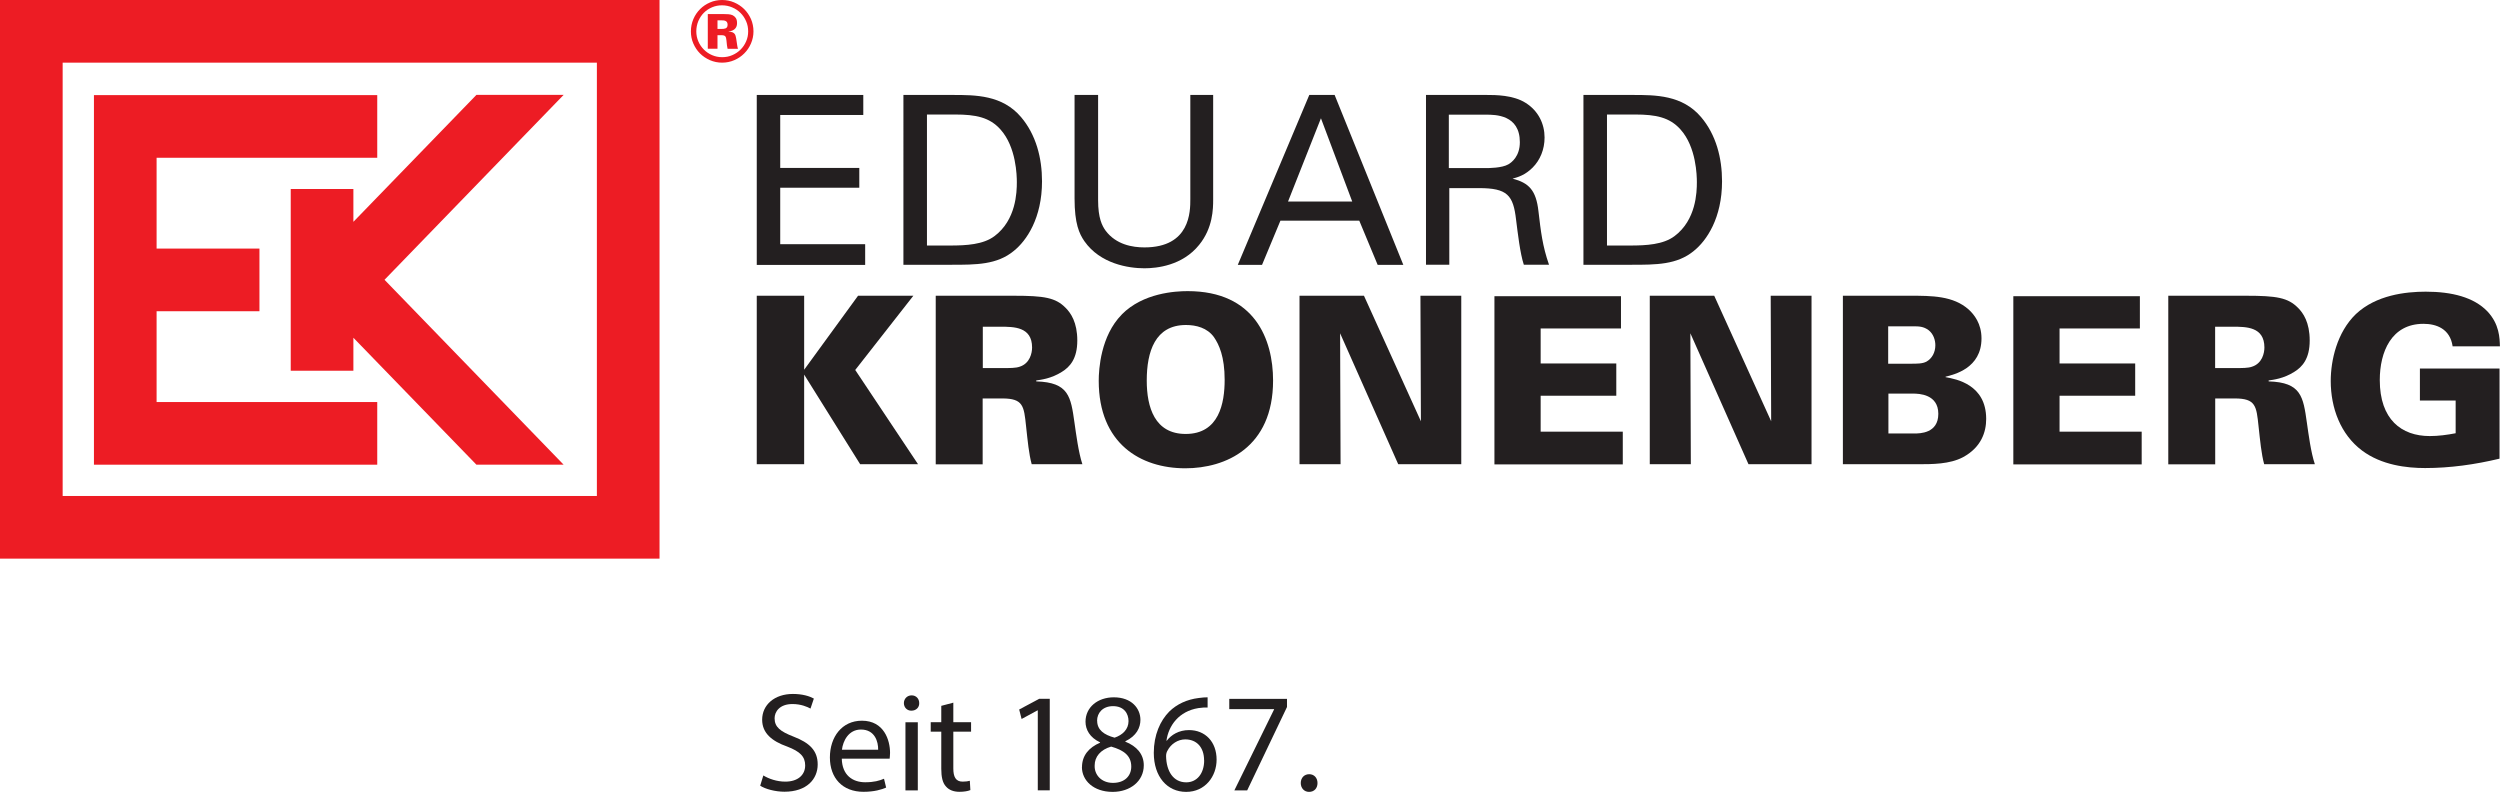
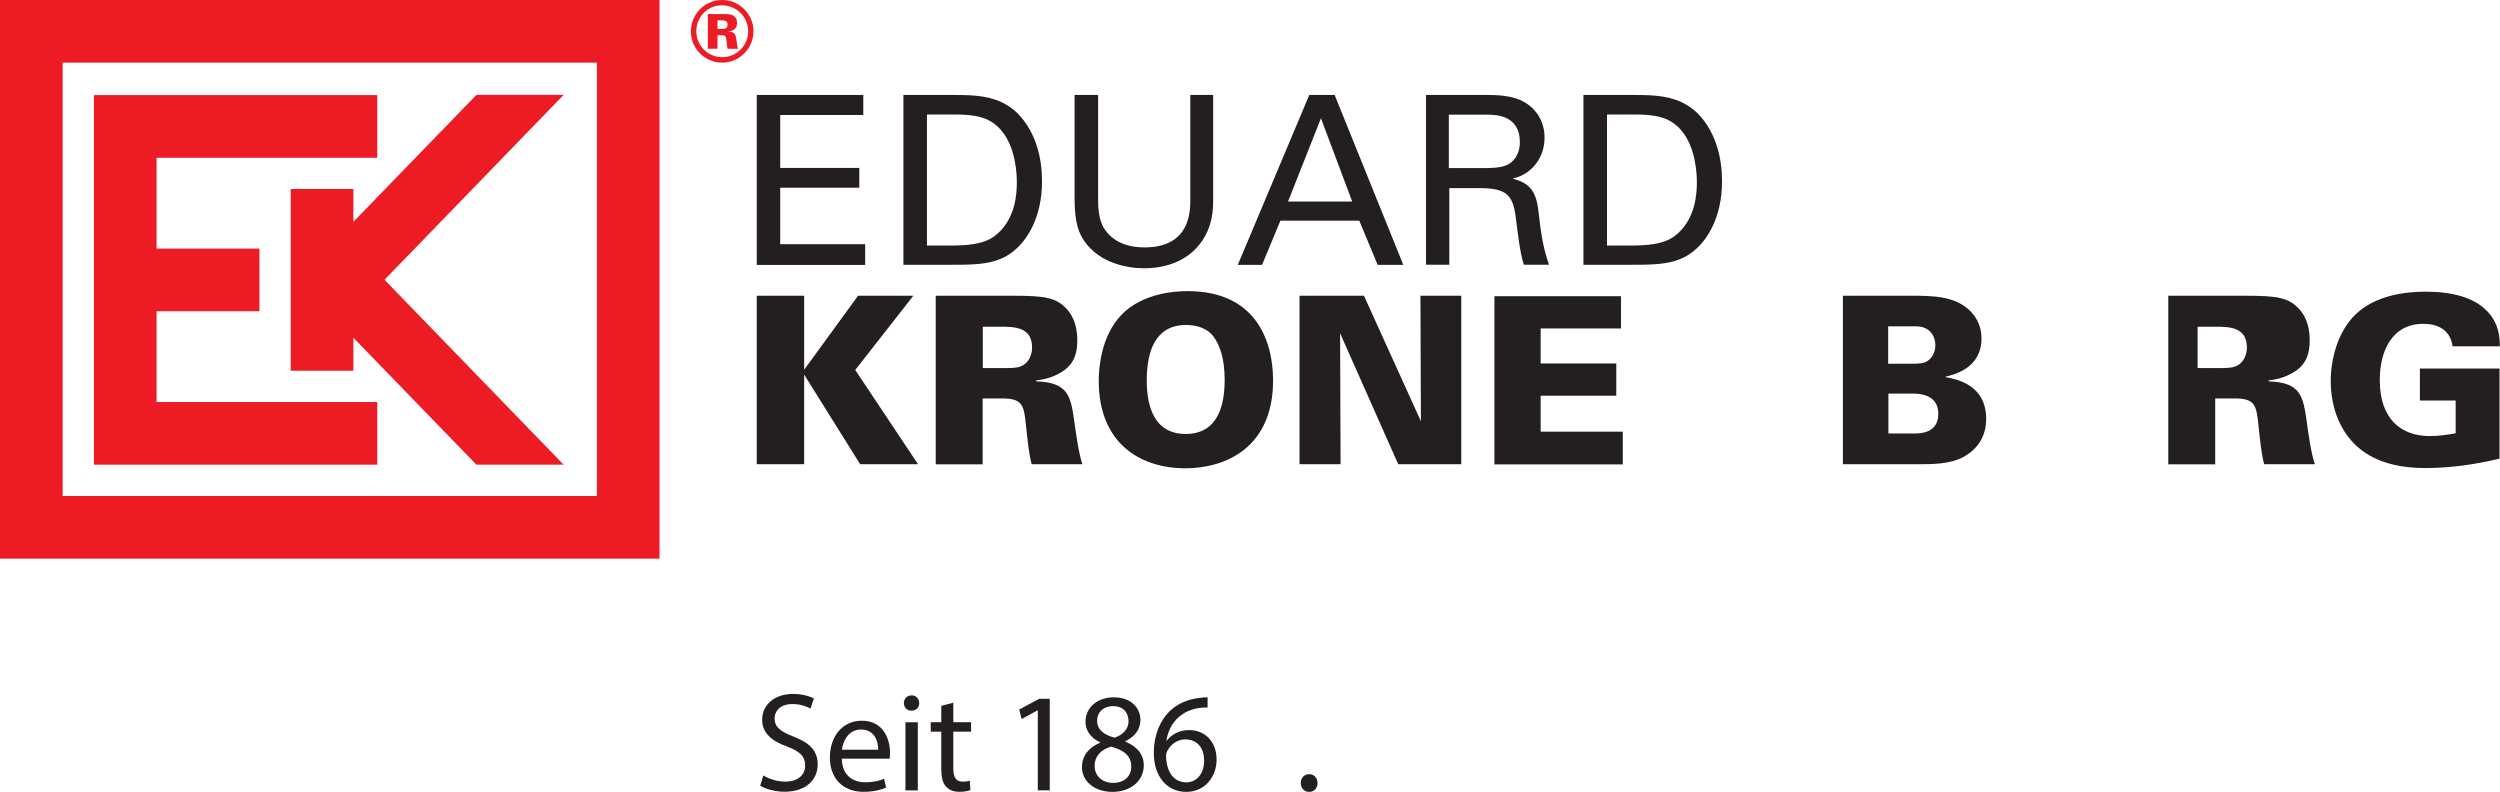
<svg xmlns="http://www.w3.org/2000/svg" id="Ebene_1" viewBox="0 0 319.62 101.25">
  <defs>
    <style>.cls-1{fill:none;}.cls-2{fill:#231f20;}.cls-3{fill:#ed1c24;}</style>
  </defs>
-   <rect class="cls-1" x="8.01" y="8.01" width="68.3" height="55.4" />
  <path class="cls-3" d="M76.31,0H0v71.42h84.32V0h-8.01ZM76.31,63.41H8.01V8.01h68.3v55.4Z" />
  <polygon class="cls-3" points="48.23 20.17 48.23 12.16 20.02 12.16 12.01 12.16 12.01 20.17 12.01 31.78 12.01 39.79 12.01 51.4 12.01 59.41 20.02 59.41 48.23 59.41 48.23 51.4 20.02 51.4 20.02 39.79 33.17 39.79 33.17 31.78 20.02 31.78 20.02 20.17 48.23 20.17" />
  <polygon class="cls-3" points="72.06 12.13 60.91 12.13 45.18 28.36 45.18 24.16 37.17 24.16 37.17 47.4 45.18 47.4 45.18 43.18 60.91 59.41 72.06 59.41 49.16 35.77 72.06 12.13" />
  <path class="cls-3" d="M91.73,2.6h.47c.09,0,.18,0,.28.01.09,0,.18.03.26.06.08.03.15.09.2.16.05.08.08.18.08.32,0,.14-.02.25-.07.32s-.11.13-.19.16c-.08.03-.17.05-.26.06-.1,0-.2.01-.3.01h-.47v-1.1h0ZM90.48,6.23h1.25v-1.73h.51c.13,0,.24.01.32.04.08.02.14.07.18.12.04.06.07.13.09.22.02.09.03.2.05.32.02.23.04.43.06.59.02.16.05.31.08.45h1.33c-.02-.07-.04-.13-.05-.18-.01-.05-.03-.12-.04-.2-.01-.08-.03-.2-.05-.34-.02-.14-.05-.34-.09-.59-.02-.11-.04-.22-.07-.32-.02-.1-.07-.2-.13-.28-.06-.08-.16-.15-.27-.2s-.28-.08-.5-.08v-.02c.22-.03.4-.08.53-.15.14-.07.25-.15.33-.25.08-.1.14-.2.17-.31.03-.11.05-.23.05-.35,0-.29-.05-.51-.16-.67-.11-.16-.24-.27-.4-.35-.16-.07-.34-.12-.54-.13-.2-.01-.39-.02-.57-.02h-2.07v4.44h0ZM93.62.95c.41.17.76.41,1.06.71.3.3.54.66.71,1.06.18.4.26.83.26,1.3s-.09.88-.26,1.27c-.17.4-.41.75-.71,1.05-.3.3-.66.54-1.06.71-.4.18-.84.26-1.3.26s-.88-.09-1.28-.26c-.4-.17-.75-.41-1.05-.71-.3-.3-.54-.65-.71-1.05-.17-.4-.26-.83-.26-1.28s.09-.91.26-1.32c.18-.41.41-.76.71-1.06.3-.3.65-.53,1.05-.7.4-.17.82-.25,1.27-.25s.89.09,1.29.26h0ZM90.78.31c-.49.21-.91.49-1.27.85-.36.36-.65.78-.86,1.27-.21.49-.32,1.02-.32,1.58s.1,1.07.31,1.55.49.91.85,1.27c.36.36.78.64,1.27.86.49.21,1.01.32,1.56.32s1.08-.11,1.56-.32c.49-.21.91-.5,1.27-.86.36-.36.65-.78.86-1.27s.32-1,.32-1.55-.11-1.09-.32-1.58c-.22-.49-.51-.91-.87-1.27-.37-.36-.79-.64-1.28-.85-.49-.21-1-.31-1.54-.31s-1.06.1-1.54.31h0Z" />
  <path class="cls-2" d="M96.75,12.14h13.62v2.56h-10.62v6.77h10.11v2.53h-10.11v7.22h10.86v2.65h-13.86V12.14Z" />
  <path class="cls-2" d="M115.5,12.14h6.29c2.92,0,6.35,0,8.75,2.83,1.92,2.26,2.68,5.23,2.68,8.21,0,4.69-1.96,7.58-3.61,8.9-2.14,1.77-4.81,1.77-8,1.77h-6.11V12.14ZM118.51,31.39h2.95c2.08,0,4.24-.12,5.68-1.2,2.77-2.07,2.86-5.62,2.86-6.89,0-.81-.06-4.51-2.11-6.77-1.38-1.53-3.13-1.89-5.77-1.89h-3.61v16.75Z" />
  <path class="cls-2" d="M140.39,12.14v13.44c0,2.32.51,3.28.96,3.91,1.35,1.8,3.46,2.14,4.96,2.14,5.87,0,5.87-4.6,5.87-6.17v-13.32h2.92v13.38c0,1.17-.03,3.61-1.78,5.77-2.14,2.68-5.44,3.01-7.01,3.01-2.04,0-5.65-.57-7.67-3.46-.66-.96-1.26-2.23-1.26-5.47v-13.23h3.01Z" />
  <path class="cls-2" d="M167.41,12.14h3.22l8.78,21.72h-3.28l-2.35-5.65h-10.08l-2.35,5.65h-3.1l9.14-21.72ZM164.67,25.77h8.21l-4-10.65-4.21,10.65Z" />
  <path class="cls-2" d="M182.31,12.14h7.76c1.11,0,3.4,0,4.99,1.02,1.62,1.02,2.41,2.68,2.41,4.42,0,1.53-.57,2.89-1.53,3.85s-1.89,1.23-2.56,1.41c2.08.54,3.01,1.47,3.31,4.18.3,2.56.51,4.42,1.35,6.83h-3.22c-.48-1.44-.78-4.09-.99-5.74-.36-3.16-1.11-4.06-4.75-4.06h-3.79v9.8h-2.98V12.14ZM185.23,21.49h4.75c.33,0,2.04,0,2.86-.48.42-.24,1.47-1.02,1.47-2.83,0-3.52-3.13-3.52-4.33-3.52h-4.75v6.83Z" />
  <path class="cls-2" d="M202.44,12.14h6.29c2.92,0,6.35,0,8.75,2.83,1.92,2.26,2.68,5.23,2.68,8.21,0,4.69-1.96,7.58-3.61,8.9-2.14,1.77-4.81,1.77-8,1.77h-6.11V12.14ZM205.45,31.39h2.95c2.08,0,4.24-.12,5.68-1.2,2.77-2.07,2.86-5.62,2.86-6.89,0-.81-.06-4.51-2.11-6.77-1.38-1.53-3.13-1.89-5.77-1.89h-3.61v16.75Z" />
  <path class="cls-2" d="M96.75,37.81h6.06v9.46l6.89-9.46h7.07l-7.43,9.49,8.03,12.05h-7.4l-7.16-11.46v11.46h-6.06v-21.54Z" />
  <path class="cls-2" d="M119.65,37.81h9.97c3.88,0,5.34.24,6.62,1.55.66.66,1.49,1.85,1.49,4.18s-.95,3.37-1.97,4c-1.37.87-2.68,1.01-3.28,1.1v.12c4.18.12,4.42,1.97,4.89,5.28.21,1.46.51,3.79,1.01,5.31h-6.48c-.36-1.31-.51-2.95-.72-4.86-.27-2.59-.36-3.55-3.04-3.55h-2.51v8.42h-6v-21.54ZM125.65,47.06h2.24c1.31,0,1.97,0,2.48-.18,1.31-.42,1.58-1.76,1.58-2.45,0-2.66-2.33-2.66-4.06-2.66h-2.24v5.28Z" />
  <path class="cls-2" d="M143.42,40.2c2.72-2.75,6.83-2.98,8.42-2.98,8.59,0,10.92,6.18,10.92,11.43,0,8.59-6.09,11.22-11.22,11.22-5.73,0-11.07-3.16-11.07-11.19,0-1.43.24-5.73,2.95-8.47ZM151.59,55.48c4.27,0,4.98-3.94,4.98-6.92s-.72-4.51-1.37-5.46c-.86-1.19-2.27-1.55-3.58-1.55-3.94,0-5.01,3.4-5.01,7.1,0,3.43,1.02,6.83,4.98,6.83Z" />
  <path class="cls-2" d="M166.14,37.81h8.24l7.28,16.05-.06-16.05h5.22v21.54h-8.06l-7.43-16.74.06,16.74h-5.25v-21.54Z" />
  <path class="cls-2" d="M191.07,37.87h16.17v4.12h-10.27v4.48h9.67v4.12h-9.67v4.6h10.5v4.18h-16.41v-21.48Z" />
-   <path class="cls-2" d="M210.92,37.81h8.24l7.28,16.05-.06-16.05h5.22v21.54h-8.06l-7.43-16.74.06,16.74h-5.25v-21.54Z" />
  <path class="cls-2" d="M235.61,37.81h8.62c2.72,0,5.49,0,7.46,1.76.69.63,1.64,1.79,1.64,3.7,0,3.82-3.52,4.62-4.59,4.89v.06c1.34.24,5.19.93,5.19,5.34,0,1.67-.63,3.64-2.98,4.9-1.7.89-3.88.89-5.82.89h-9.52v-21.54ZM241.4,46.5h2.81c.95,0,1.58,0,2.09-.27.69-.39,1.13-1.16,1.13-2.09,0-.66-.24-1.43-.84-1.91-.66-.51-1.31-.51-1.94-.51h-3.25v4.77ZM241.43,55.42h3.31c.69,0,3.07,0,3.07-2.51s-2.45-2.59-3.25-2.59h-3.13v5.1Z" />
-   <path class="cls-2" d="M257.41,37.87h16.17v4.12h-10.27v4.48h9.67v4.12h-9.67v4.6h10.5v4.18h-16.41v-21.48Z" />
-   <path class="cls-2" d="M277.2,37.81h9.97c3.88,0,5.34.24,6.63,1.55.66.66,1.49,1.85,1.49,4.18s-.95,3.37-1.97,4c-1.37.87-2.68,1.01-3.28,1.1v.12c4.18.12,4.42,1.97,4.89,5.28.21,1.46.51,3.79,1.02,5.31h-6.48c-.36-1.31-.51-2.95-.72-4.86-.27-2.59-.36-3.55-3.04-3.55h-2.5v8.42h-6v-21.54ZM283.2,47.06h2.24c1.31,0,1.97,0,2.48-.18,1.31-.42,1.58-1.76,1.58-2.45,0-2.66-2.33-2.66-4.06-2.66h-2.24v5.28Z" />
+   <path class="cls-2" d="M277.2,37.81h9.97c3.88,0,5.34.24,6.63,1.55.66.66,1.49,1.85,1.49,4.18s-.95,3.37-1.97,4c-1.37.87-2.68,1.01-3.28,1.1v.12c4.18.12,4.42,1.97,4.89,5.28.21,1.46.51,3.79,1.02,5.31h-6.48c-.36-1.31-.51-2.95-.72-4.86-.27-2.59-.36-3.55-3.04-3.55h-2.5v8.42h-6v-21.54ZM283.2,47.06c1.31,0,1.97,0,2.48-.18,1.31-.42,1.58-1.76,1.58-2.45,0-2.66-2.33-2.66-4.06-2.66h-2.24v5.28Z" />
  <path class="cls-2" d="M313.56,44.26c-.33-2.24-2.09-2.86-3.73-2.86-4.09,0-5.58,3.58-5.58,7.19,0,5.04,2.77,7.16,6.39,7.16,1.11,0,2.21-.15,3.31-.36v-4.18h-4.57v-4.09h10.18v11.52c-3.13.75-6.32,1.2-9.52,1.2-2.33,0-5.55-.36-8.06-2.24-2.75-2.06-4-5.46-4-8.89,0-2.6.78-6.21,3.22-8.56,2.57-2.42,6.33-2.86,8.92-2.86,3.37,0,6.15.72,7.88,2.51,1.55,1.64,1.58,3.43,1.61,4.48h-6.06Z" />
  <path class="cls-2" d="M97.59,99.14c.7.43,1.73.79,2.81.79,1.6,0,2.54-.85,2.54-2.07,0-1.13-.65-1.78-2.29-2.41-1.98-.7-3.21-1.73-3.21-3.44,0-1.89,1.57-3.29,3.93-3.29,1.24,0,2.14.29,2.68.59l-.43,1.28c-.4-.22-1.21-.58-2.3-.58-1.66,0-2.29.99-2.29,1.82,0,1.13.74,1.69,2.41,2.34,2.05.79,3.1,1.78,3.1,3.56,0,1.87-1.39,3.49-4.25,3.49-1.17,0-2.45-.34-3.1-.77l.4-1.31Z" />
  <path class="cls-2" d="M107.62,96.98c.04,2.14,1.4,3.03,2.99,3.03,1.13,0,1.82-.2,2.41-.45l.27,1.13c-.56.25-1.51.54-2.9.54-2.68,0-4.29-1.76-4.29-4.39s1.55-4.7,4.09-4.7c2.84,0,3.6,2.5,3.6,4.11,0,.32-.04.58-.05.74h-6.12ZM112.27,95.85c.02-1.01-.41-2.58-2.2-2.58-1.6,0-2.3,1.48-2.43,2.58h4.63Z" />
  <path class="cls-2" d="M117.52,89.89c.02.54-.38.97-1.01.97-.56,0-.95-.43-.95-.97s.41-.99.99-.99.97.43.97.99ZM115.76,101.05v-8.71h1.58v8.71h-1.58Z" />
  <path class="cls-2" d="M121.88,89.83v2.5h2.27v1.21h-2.27v4.7c0,1.08.31,1.69,1.19,1.69.41,0,.72-.05.92-.11l.07,1.19c-.31.13-.79.22-1.4.22-.74,0-1.33-.23-1.71-.67-.45-.47-.61-1.24-.61-2.27v-4.75h-1.35v-1.21h1.35v-2.09l1.55-.41Z" />
  <path class="cls-2" d="M132.68,90.82h-.04l-2.03,1.1-.31-1.21,2.56-1.37h1.35v11.7h-1.53v-10.23Z" />
  <path class="cls-2" d="M138.33,98.08c0-1.48.88-2.52,2.32-3.13l-.02-.05c-1.3-.61-1.85-1.62-1.85-2.63,0-1.86,1.57-3.12,3.62-3.12,2.27,0,3.4,1.42,3.4,2.88,0,.99-.49,2.05-1.93,2.74v.05c1.46.58,2.36,1.6,2.36,3.02,0,2.04-1.75,3.4-3.98,3.4-2.45,0-3.93-1.46-3.93-3.17ZM144.63,98.01c0-1.42-.99-2.11-2.57-2.56-1.37.4-2.11,1.3-2.11,2.41-.05,1.19.85,2.23,2.34,2.23s2.34-.88,2.34-2.09ZM140.27,92.15c0,1.17.88,1.8,2.23,2.16,1.01-.34,1.78-1.06,1.78-2.12,0-.94-.56-1.91-1.98-1.91-1.31,0-2.04.86-2.04,1.87Z" />
  <path class="cls-2" d="M154.39,90.46c-.32-.02-.74,0-1.19.07-2.48.41-3.8,2.23-4.07,4.16h.05c.56-.74,1.53-1.35,2.83-1.35,2.07,0,3.53,1.49,3.53,3.78,0,2.14-1.46,4.12-3.89,4.12s-4.14-1.94-4.14-4.99c0-2.3.83-4.12,1.98-5.28.97-.95,2.27-1.55,3.75-1.73.47-.07.86-.09,1.15-.09v1.3ZM153.94,97.21c0-1.67-.95-2.68-2.41-2.68-.95,0-1.84.59-2.27,1.44-.11.18-.18.41-.18.7.04,1.93.92,3.35,2.58,3.35,1.37,0,2.29-1.13,2.29-2.81Z" />
-   <path class="cls-2" d="M164.54,89.35v1.04l-5.09,10.66h-1.64l5.08-10.35v-.04h-5.73v-1.31h7.38Z" />
  <path class="cls-2" d="M166.3,100.11c0-.67.45-1.13,1.08-1.13s1.06.47,1.06,1.13-.41,1.13-1.08,1.13c-.63,0-1.06-.49-1.06-1.13Z" />
</svg>